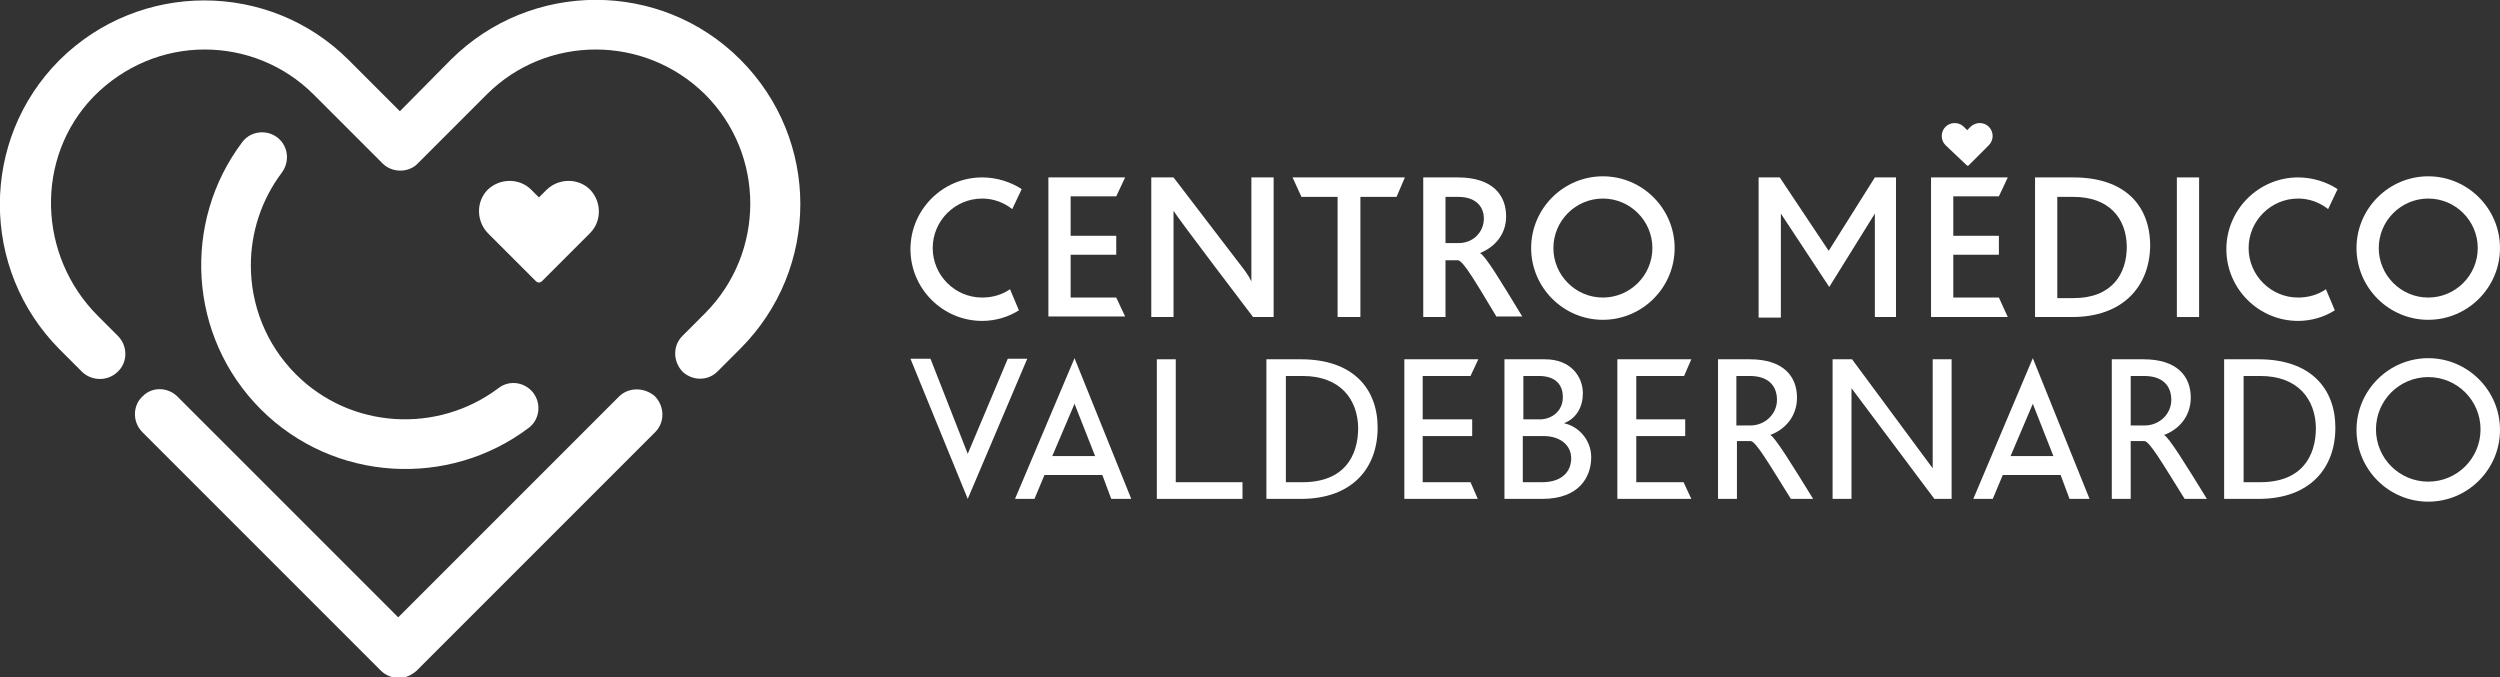
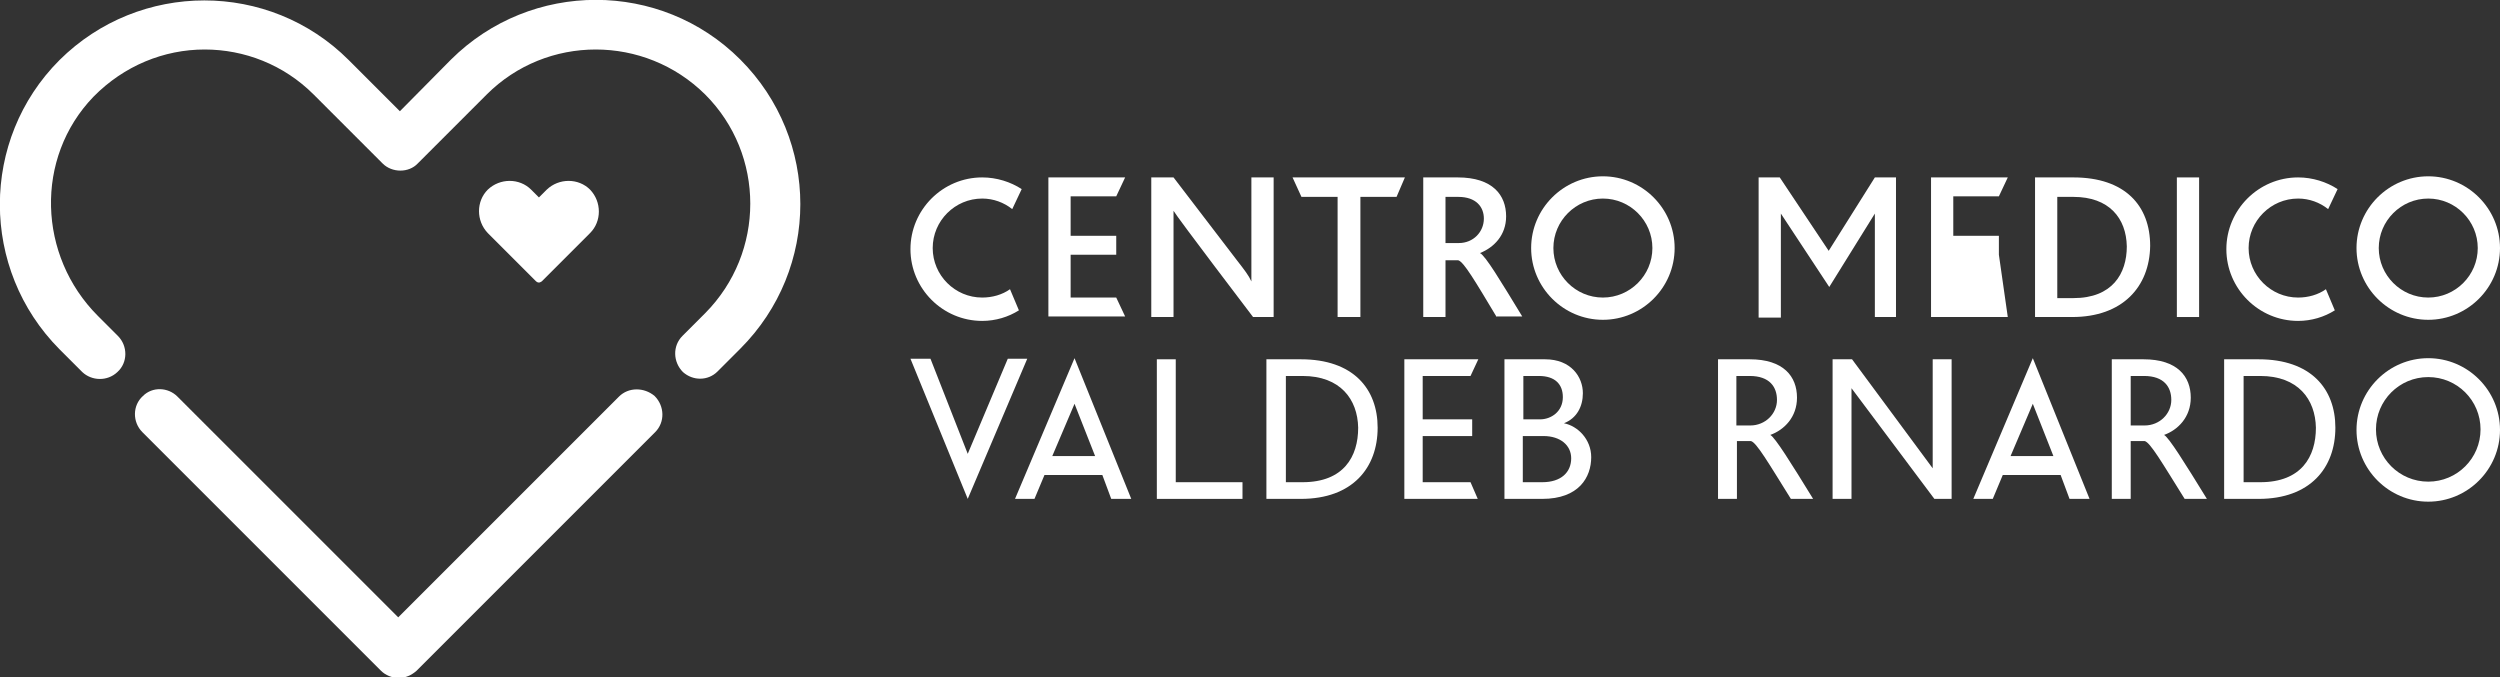
<svg xmlns="http://www.w3.org/2000/svg" version="1.1" id="Capa_1" x="0px" y="0px" viewBox="0 0 449.5 121.8" style="enable-background:new 0 0 449.5 121.8;" xml:space="preserve">
  <rect x="0" y="0" width="449.5" height="121.8" fill="#333333" stroke="none" />
  <style type="text/css">
	.st0{fill:#FFFFFF;}
</style>
  <g id="XMLID_277_">
-     <path id="XMLID_358_" class="st0" d="M353.6,29.7c0.1,0.1,0.1,0.1,0.2,0.1c0.1,0,0.1,0,0.2-0.1l3.6-3.6c0.9-0.9,0.9-2.4,0-3.3l0,0   c-0.9-0.9-2.4-0.9-3.3,0l-0.6,0.6l-0.6-0.6c-0.9-0.9-2.4-0.9-3.3,0c-0.9,0.9-0.9,2.4,0,3.3L353.6,29.7z" />
    <g id="XMLID_295_">
      <g id="XMLID_355_">
        <path id="XMLID_357_" class="st0" d="M189.2,46.9c0.1-0.8,0.2-1.6,0.2-2.4s-0.1-1.6-0.2-2.4V46.9z" />
        <path id="XMLID_356_" class="st0" d="M181.6,52c-1.4,1-3.2,1.5-5,1.5c-4.9,0-8.9-4-8.9-8.9c0-4.9,4-8.9,8.9-8.9     c2,0,3.9,0.7,5.4,1.9l1.7-3.6c-2-1.3-4.5-2.1-7.1-2.1c-7.1,0-12.9,5.8-12.9,12.9c0,7.1,5.8,12.9,12.9,12.9c2.4,0,4.7-0.7,6.6-1.9     L181.6,52z" />
      </g>
      <g id="XMLID_352_">
        <path id="XMLID_354_" class="st0" d="M425.8,46.9c0.1-0.8,0.2-1.6,0.2-2.4s-0.1-1.6-0.2-2.4V46.9z" />
        <path id="XMLID_353_" class="st0" d="M418.2,52c-1.4,1-3.2,1.5-5,1.5c-4.9,0-8.9-4-8.9-8.9c0-4.9,4-8.9,8.9-8.9     c2,0,3.9,0.7,5.4,1.9l1.7-3.6c-2-1.3-4.5-2.1-7.1-2.1c-7.1,0-12.9,5.8-12.9,12.9c0,7.1,5.8,12.9,12.9,12.9c2.4,0,4.7-0.7,6.6-1.9     L418.2,52z" />
      </g>
      <path id="XMLID_349_" class="st0" d="M288.2,31.7c-7.1,0-12.9,5.8-12.9,12.9c0,7.1,5.8,12.9,12.9,12.9c7.1,0,12.9-5.8,12.9-12.9    C301.1,37.5,295.3,31.7,288.2,31.7z M288.2,53.5c-4.9,0-8.9-4-8.9-8.9c0-4.9,4-8.9,8.9-8.9c4.9,0,8.9,4,8.9,8.9    C297.1,49.5,293.1,53.5,288.2,53.5z" />
      <path id="XMLID_346_" class="st0" d="M436.6,31.7c-7.1,0-12.9,5.8-12.9,12.9c0,7.1,5.8,12.9,12.9,12.9c7.1,0,12.9-5.8,12.9-12.9    C449.5,37.5,443.7,31.7,436.6,31.7z M436.6,53.5c-4.9,0-8.9-4-8.9-8.9c0-4.9,4-8.9,8.9-8.9s8.9,4,8.9,8.9    C445.5,49.5,441.5,53.5,436.6,53.5z" />
-       <path id="XMLID_344_" class="st0" d="M347.2,57V31.9H361l-1.6,3.4h-8.2v7.1h8.2v3.4h-8.2v7.7h8.2L361,57H347.2z" />
+       <path id="XMLID_344_" class="st0" d="M347.2,57V31.9H361l-1.6,3.4h-8.2v7.1h8.2v3.4h-8.2h8.2L361,57H347.2z" />
      <path id="XMLID_342_" class="st0" d="M225.3,57c0,0-13.7-18-14.3-19.1V57h-4V31.9h4l11.4,14.9c1.4,1.8,2.1,2.7,2.6,3.8V31.9h4V57    H225.3z" />
      <path id="XMLID_339_" class="st0" d="M269.1,57c-3.9-6.5-5.9-9.9-6.9-10.2h-2.3V57h-4V31.9h6.2c6.3,0,8.7,3.2,8.7,7    c0,3.4-2.2,5.6-4.7,6.6v0c1,0.5,3.7,5,7.6,11.4H269.1z M262.2,35.4h-2.3v8.3h2.4c2.6,0,4.5-2,4.5-4.4    C266.8,37.2,265.4,35.4,262.2,35.4z" />
      <path id="XMLID_337_" class="st0" d="M337.1,57V38.4l-8.2,13.2l-8.7-13.2l0,18.7h-4V31.9h3.8l8.8,13.2l8.3-13.2h3.8V57H337.1z" />
      <path id="XMLID_334_" class="st0" d="M372.6,57h-6.7V31.9h6.9c9.3,0,13.8,5.1,13.8,12.3C386.5,51.6,381.6,57,372.6,57z     M372.8,35.4h-2.9v18.2h2.9c7,0,9.6-4.4,9.6-9.3C382.3,39.2,379.2,35.4,372.8,35.4z" />
      <path id="XMLID_332_" class="st0" d="M391.4,57V31.9h4V57H391.4z" />
      <polygon id="XMLID_331_" class="st0" points="252.6,31.9 232.4,31.9 234,35.4 240.5,35.4 240.5,57 244.6,57 244.6,35.4     251.1,35.4   " />
      <path id="XMLID_329_" class="st0" d="M188.5,57V31.9h13.8l-1.6,3.4h-8.2v7.1h8.2v3.4h-8.2v7.7h8.2l1.6,3.4H188.5z" />
      <g id="XMLID_296_">
        <path id="XMLID_326_" class="st0" d="M436.6,64.4c-7.1,0-12.9,5.8-12.9,12.9c0,7.1,5.8,12.9,12.9,12.9c7.1,0,12.9-5.8,12.9-12.9     C449.5,70.2,443.7,64.4,436.6,64.4z M436.6,86.6c-5.2,0-9.4-4.2-9.4-9.4c0-5.2,4.2-9.4,9.4-9.4s9.4,4.2,9.4,9.4     C446,82.4,441.8,86.6,436.6,86.6z" />
        <path id="XMLID_324_" class="st0" d="M208,89.7V64.6h3.4v22.1h12v3H208z" />
        <path id="XMLID_321_" class="st0" d="M233.9,89.7h-6.2V64.6h6.2c9.4,0,13.8,5.3,13.8,12.3C247.7,84.1,243.2,89.7,233.9,89.7z      M234.2,67.6h-3v19.1h3c7.4,0,10-4.6,10-9.8C244.1,71.8,241,67.6,234.2,67.6z" />
        <path id="XMLID_317_" class="st0" d="M277.3,89.7h-6.8V64.6h7.3c4.7,0,6.8,3.2,6.8,6.1c0,2.4-1.1,4.5-3.4,5.4v0     c2.5,0.5,4.9,2.9,4.9,6.1C286.1,85.8,283.9,89.7,277.3,89.7z M273.9,67.6v7.8h3c2,0,4.1-1.4,4.1-4c0-2.3-1.4-3.8-4.3-3.8H273.9z      M277.5,78.4h-3.7v8.3h3.5c3.4,0,5.2-1.8,5.2-4.3C282.5,80.1,280.6,78.4,277.5,78.4z" />
        <path id="XMLID_314_" class="st0" d="M322,89.7c-4-6.4-6.2-10.2-7.2-10.4h-2.5v10.4h-3.4V64.6h5.7c6.1,0,8.5,3.1,8.5,6.9     c0,3.5-2.3,5.8-4.8,6.7v0c0.9,0.5,3.7,5,7.7,11.5H322z M314.6,67.6h-2.4v8.9h2.5c2.7,0,4.8-2.1,4.8-4.6     C319.5,69.6,318.2,67.6,314.6,67.6z" />
        <path id="XMLID_312_" class="st0" d="M347.8,89.7l-14.9-19.9l0,19.9h-3.4V64.6h3.5l14.5,19.6V64.6h3.4v25.1H347.8z" />
        <path id="XMLID_309_" class="st0" d="M392.8,89.7c-4-6.4-6.2-10.2-7.2-10.4h-2.5v10.4h-3.4V64.6h5.7c6.1,0,8.5,3.1,8.5,6.9     c0,3.5-2.3,5.8-4.8,6.7v0c0.9,0.5,3.7,5,7.7,11.5H392.8z M385.5,67.6h-2.4v8.9h2.5c2.7,0,4.8-2.1,4.8-4.6     C390.4,69.6,389.1,67.6,385.5,67.6z" />
        <path id="XMLID_306_" class="st0" d="M406.1,89.7h-6.2V64.6h6.2c9.4,0,13.8,5.3,13.8,12.3C419.9,84.1,415.4,89.7,406.1,89.7z      M406.4,67.6h-3v19.1h3c7.4,0,10-4.6,10-9.8C416.3,71.8,413.2,67.6,406.4,67.6z" />
        <polygon id="XMLID_305_" class="st0" points="181.2,64.5 174,81.6 167.3,64.5 163.7,64.5 174,89.7 184.7,64.5    " />
        <path id="XMLID_302_" class="st0" d="M199.8,89.7h3.6l-10.2-25.3l-10.7,25.3h3.5l1.8-4.3h10.4L199.8,89.7z M189.2,82l4-9.4     l3.7,9.4H189.2z" />
        <path id="XMLID_299_" class="st0" d="M372.1,89.7h3.6l-10.2-25.3l-10.7,25.3h3.5l1.8-4.3h10.4L372.1,89.7z M361.5,82l4-9.4     l3.7,9.4H361.5z" />
        <polygon id="XMLID_298_" class="st0" points="264.4,86.7 255.8,86.7 255.8,78.4 264.7,78.4 264.7,75.4 255.8,75.4 255.8,67.6      264.4,67.6 265.8,64.6 252.5,64.6 252.5,89.7 265.7,89.7    " />
-         <polygon id="XMLID_297_" class="st0" points="302.7,86.7 294.2,86.7 294.2,78.4 303,78.4 303,75.4 294.2,75.4 294.2,67.6      302.8,67.6 304.1,64.6 290.8,64.6 290.8,89.7 304.1,89.7    " />
      </g>
    </g>
    <g id="XMLID_278_">
      <g id="XMLID_285_">
        <path id="XMLID_292_" class="st0" d="M21.1,66.9L21.1,66.9c1.9-1.7,1.9-4.7,0.1-6.5l-3.6-3.6C6.8,46,6.2,28.4,16.8,17.4     c5.5-5.6,12.7-8.5,20-8.5c7.1,0,14.2,2.7,19.6,8.1l12.4,12.4c1.7,1.7,4.7,1.7,6.3,0l12.4-12.4c10.8-10.8,28.4-10.8,39.3,0     c10.8,10.8,10.8,28.4,0,39.3l-4.1,4.1c-1.8,1.8-1.7,4.7,0.1,6.5l0,0c1.8,1.6,4.5,1.6,6.2-0.1l4.1-4.1c14.4-14.4,14.4-37.6,0-52     l0,0c-14.3-14.3-37.6-14.3-52,0L71.9,20l-9.2-9.2c-14.3-14.3-37.6-14.3-52,0c-14.3,14.3-14.3,37.6,0,52l4.1,4.1     C16.5,68.5,19.3,68.6,21.1,66.9z" />
        <path id="XMLID_289_" class="st0" d="M111.3,71.3L71.6,111L31.9,71.3c-1.7-1.7-4.5-1.8-6.2-0.1l0,0c-1.9,1.7-1.9,4.7-0.1,6.5     l42.9,42.9c0.8,0.8,2,1.3,3.2,1.3c1.2,0,2.3-0.5,3.2-1.3l42.9-42.9c1.8-1.8,1.7-4.7-0.1-6.5l0,0C115.8,69.6,113,69.6,111.3,71.3z     " />
-         <path id="XMLID_286_" class="st0" d="M95.5,70.2c-1.6-1.6-4.1-1.8-5.9-0.4c-10.9,8.2-26.5,7.4-36.4-2.5     c-5.4-5.4-8.1-12.5-8.1-19.6c0-5.9,1.9-11.8,5.6-16.7c1.3-1.8,1.2-4.3-0.4-5.9l0,0c-1.9-1.9-5.1-1.7-6.7,0.4     c-10.9,14.4-9.8,35,3.3,48.1C60,86.7,80.7,87.8,95.1,76.9C97.2,75.3,97.4,72.1,95.5,70.2L95.5,70.2z" />
      </g>
      <path id="XMLID_279_" class="st0" d="M96.4,50.6c0.1,0.1,0.3,0.2,0.5,0.2c0.2,0,0.3-0.1,0.5-0.2l8.7-8.7c2.1-2.1,2.1-5.6,0-7.8    l0,0c-2.1-2.1-5.6-2.1-7.8,0l-1.4,1.4l-1.4-1.4c-2.1-2.1-5.6-2.1-7.8,0c-2.1,2.1-2.1,5.6,0,7.8L96.4,50.6z" />
    </g>
  </g>
</svg>